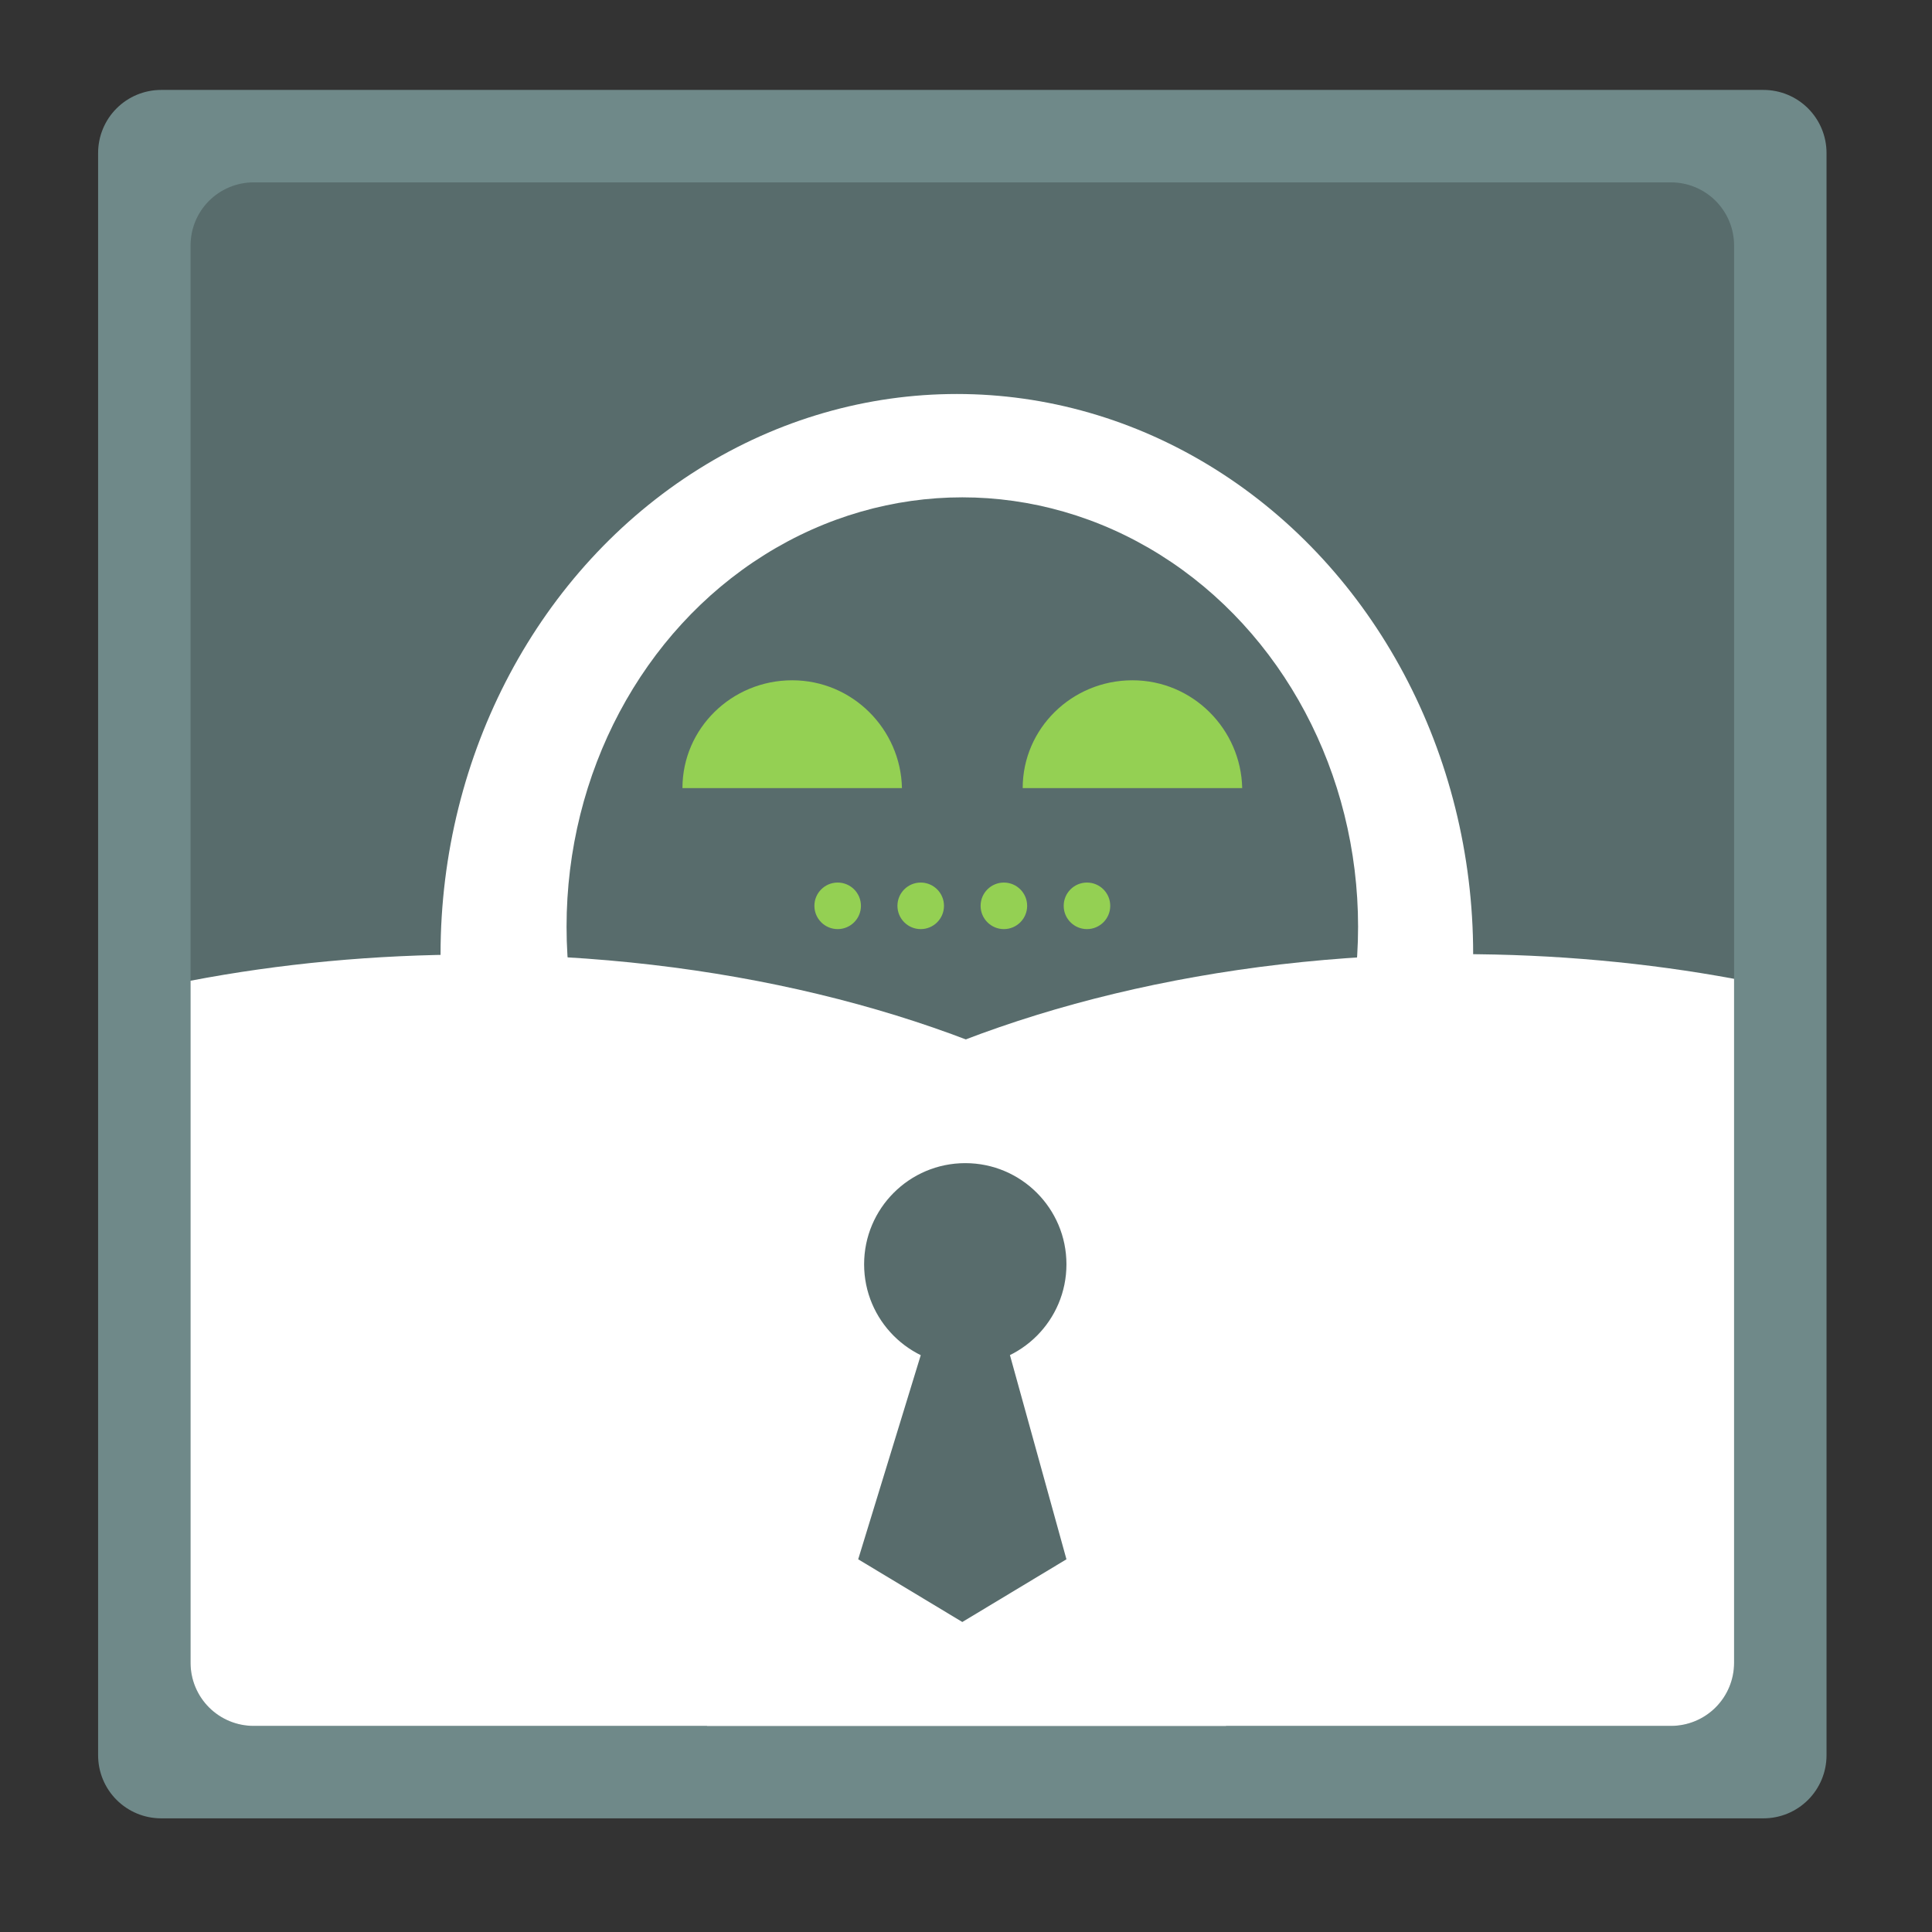
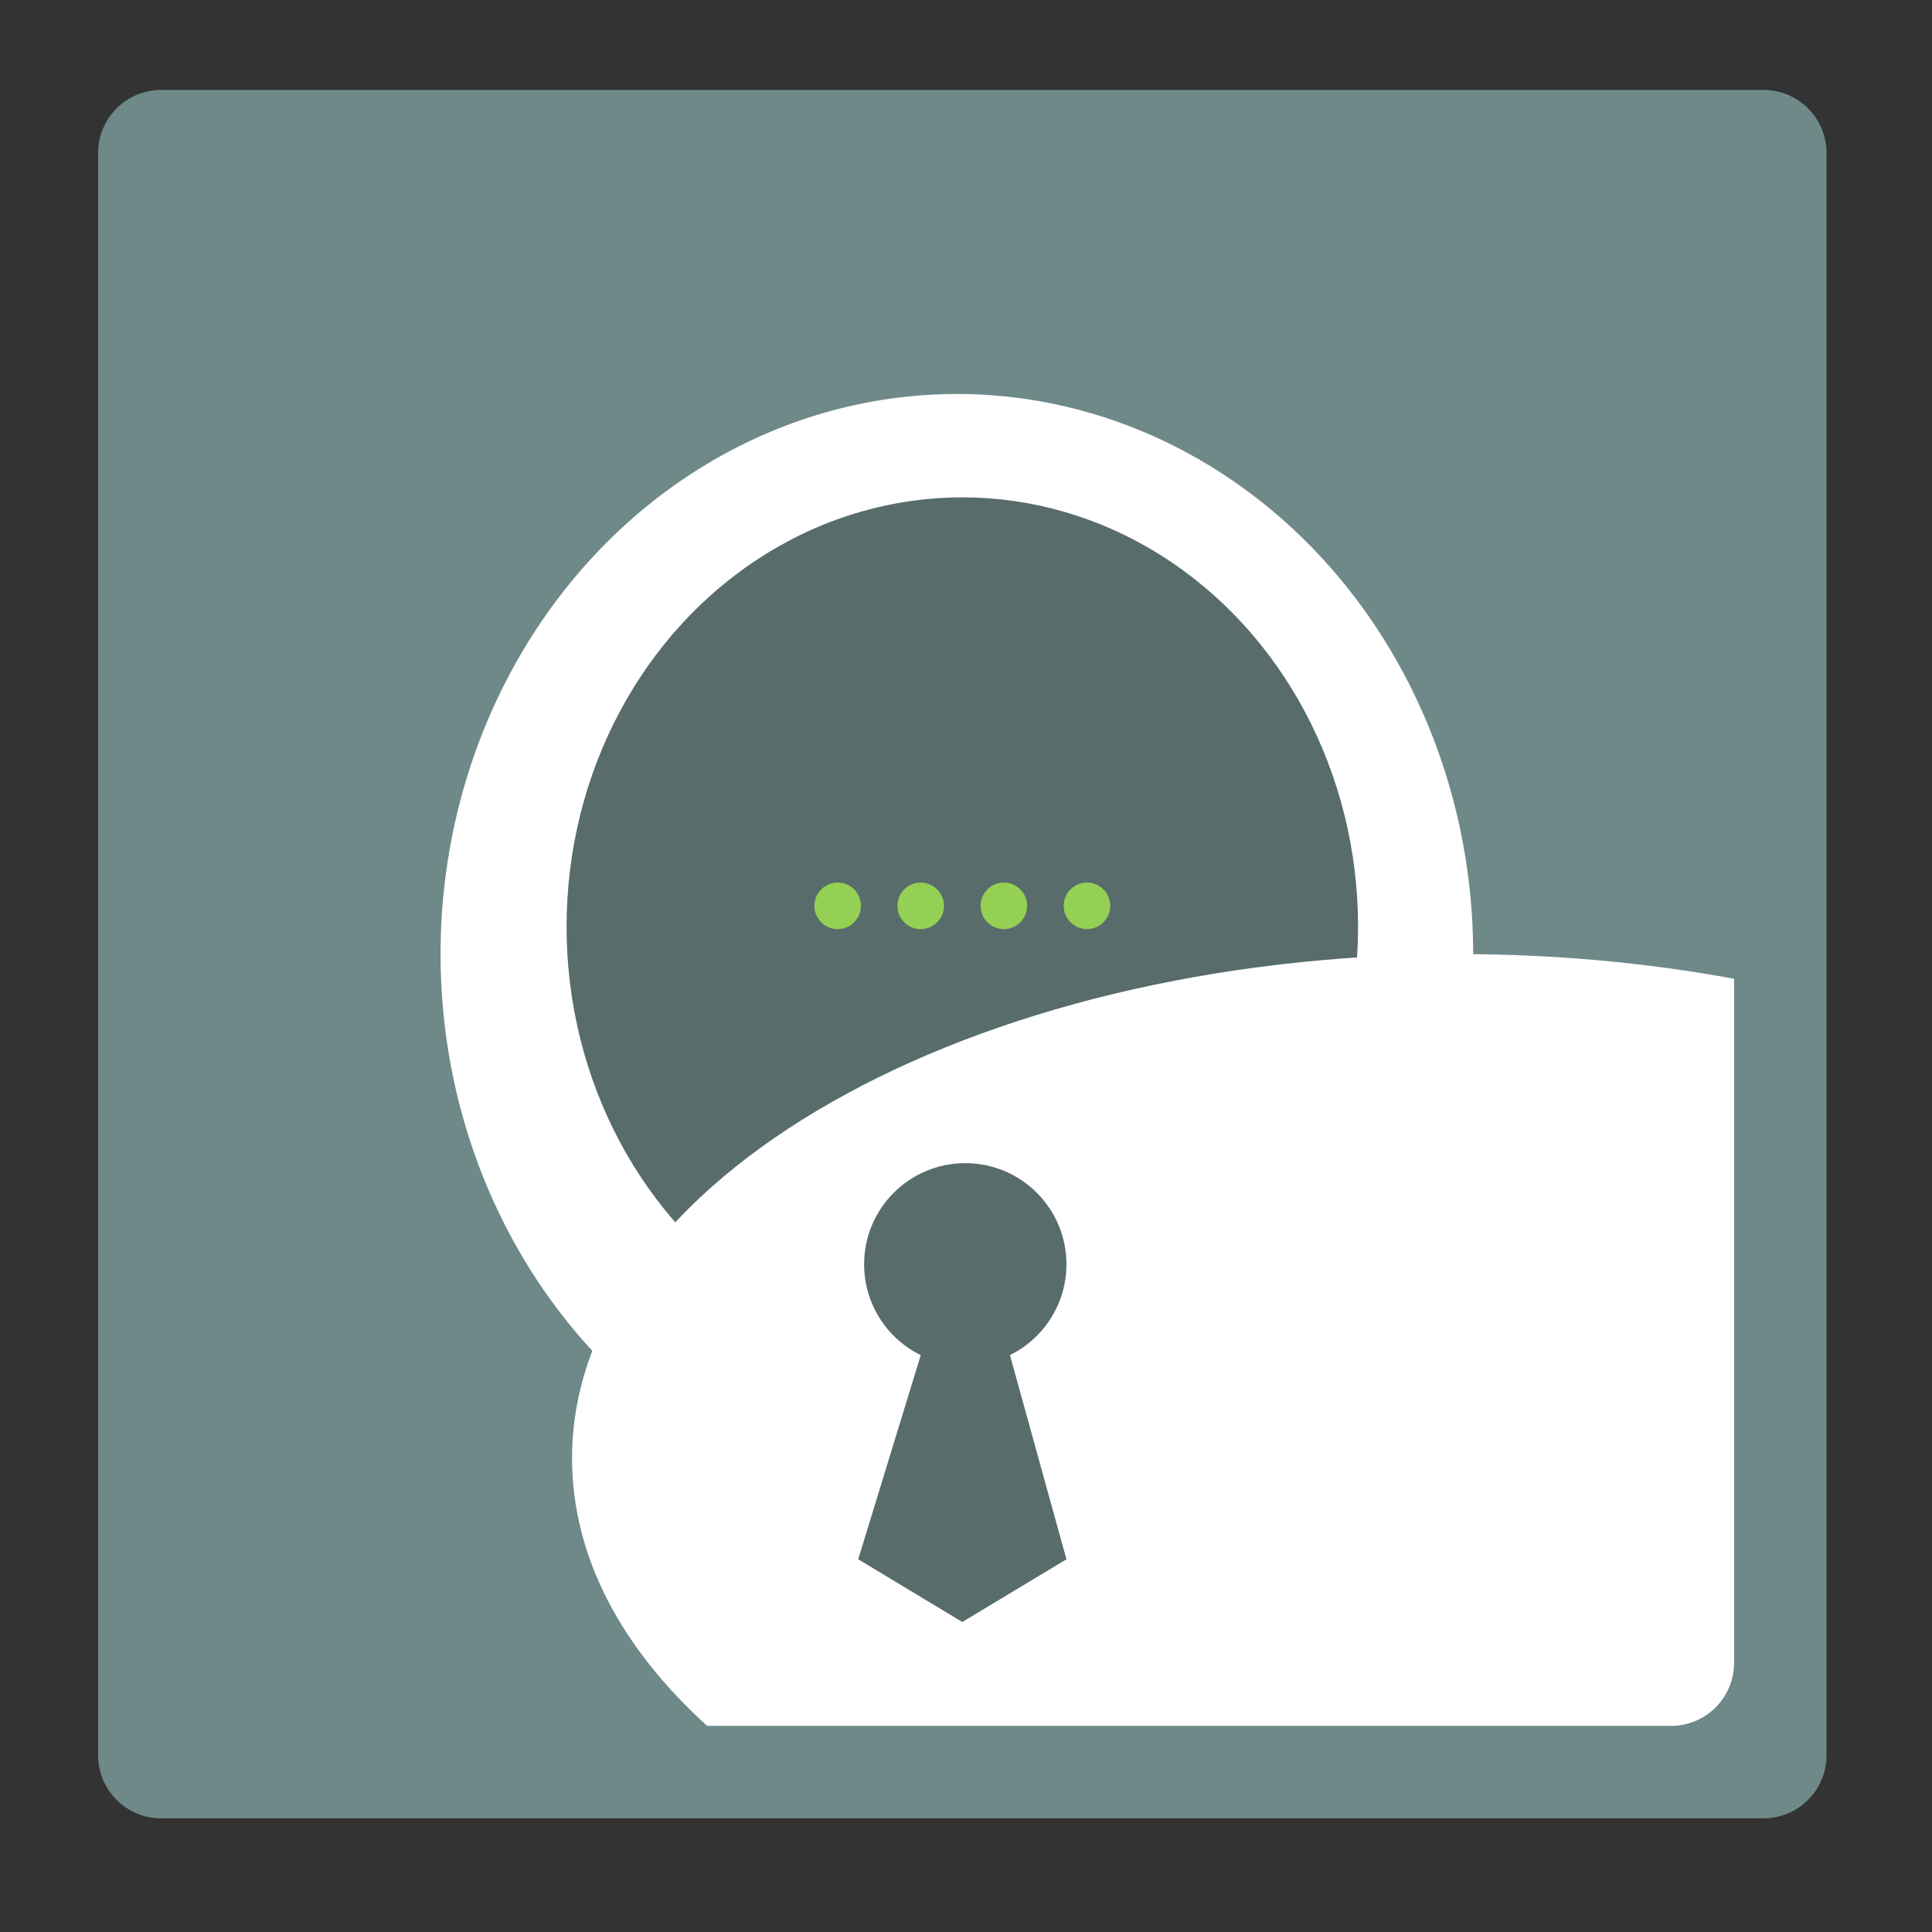
<svg xmlns="http://www.w3.org/2000/svg" xmlns:ns1="http://sodipodi.sourceforge.net/DTD/sodipodi-0.dtd" xmlns:ns2="http://www.inkscape.org/namespaces/inkscape" width="100%" height="100%" viewBox="0 0 1024 1024" version="1.1" xml:space="preserve" style="fill-rule:evenodd;clip-rule:evenodd;stroke-linejoin:round;stroke-miterlimit:2;" id="svg33" ns1:docname="cryptomator.svg" ns2:version="0.92.1 r15371">
  <rect x="0" y="0" width="1024" height="1024" fill="#333333" stroke="none" />
  <defs id="defs37" />
  <ns1:namedview pagecolor="#ffffff" bordercolor="#666666" borderopacity="1" objecttolerance="10" gridtolerance="10" guidetolerance="10" ns2:pageopacity="0" ns2:pageshadow="2" ns2:window-width="1920" ns2:window-height="1040" id="namedview35" showgrid="false" ns2:zoom="0.23046875" ns2:cx="-368.81356" ns2:cy="512" ns2:window-x="0" ns2:window-y="0" ns2:window-maximized="1" ns2:current-layer="svg33" />
  <g id="Layer1" transform="matrix(1.213,0,0,1.213,-111.007,-115.346)">
    <path d="m 889.616,161.933 c 0,-7.307 -2.902,-14.314 -8.069,-19.48 -5.166,-5.167 -12.173,-8.069 -19.48,-8.069 H 161.933 c -7.307,0 -14.314,2.902 -19.48,8.069 -5.167,5.166 -8.069,12.173 -8.069,19.48 v 700.134 c 0,7.307 2.902,14.314 8.069,19.48 5.166,5.167 12.173,8.069 19.48,8.069 h 700.134 c 7.307,0 14.314,-2.902 19.48,-8.069 5.167,-5.166 8.069,-12.173 8.069,-19.48 z" style="fill:#6f8989" id="path2" ns2:connector-curvature="0" />
-     <path d="m 849.219,202.33 c 0,-7.307 -2.902,-14.314 -8.069,-19.48 -5.166,-5.167 -12.173,-8.069 -19.48,-8.069 H 202.33 c -7.307,0 -14.314,2.902 -19.48,8.069 -5.167,5.166 -8.069,12.173 -8.069,19.48 v 619.34 c 0,7.307 2.902,14.314 8.069,19.48 5.166,5.167 12.173,8.069 19.48,8.069 h 619.34 c 7.307,0 14.314,-2.902 19.48,-8.069 5.167,-5.166 8.069,-12.173 8.069,-19.48 z" style="fill:#586c6c" id="path4" ns2:connector-curvature="0" />
    <ellipse cx="509.613" cy="512" rx="225.598" ry="244.751" style="fill:#ffffff;fill-opacity:1" id="ellipse6" />
    <ellipse cx="512" cy="500.015" rx="172.928" ry="187.61" style="fill:#586c6c" id="ellipse8" />
    <circle cx="457.535" cy="490.896" r="10.169" style="fill:#94d053" id="circle10" />
    <circle cx="493.82" cy="490.896" r="10.169" style="fill:#94d053" id="circle12" />
    <circle cx="530.158" cy="490.896" r="10.169" style="fill:#94d053" id="circle14" />
    <circle cx="566.465" cy="490.896" r="10.169" style="fill:#94d053" id="circle16" />
-     <path d="m 485.621,439.454 c -0.507,-25.619 -21.488,-47.109 -47.955,-47.109 -26.485,0 -47.955,21.091 -47.955,47.109 h 47.955 z" style="fill:#94d053" id="path18" ns2:connector-curvature="0" />
-     <path d="m 634.289,439.454 c -0.507,-25.619 -21.488,-47.109 -47.955,-47.109 -26.485,0 -47.955,21.091 -47.955,47.109 h 47.955 z" style="fill:#94d053" id="path20" ns2:connector-curvature="0" />
-     <path d="m 174.781,523.618 c 38.807,-7.419 80.35,-11.44 123.534,-11.44 213.978,0 387.702,98.732 387.702,220.341 0,42.846 -21.564,82.852 -58.856,116.7 H 202.33 c -7.307,0 -14.314,-2.902 -19.48,-8.069 -5.167,-5.166 -8.069,-12.173 -8.069,-19.48 z" style="fill:#ffffff;fill-opacity:1" id="path22" ns2:connector-curvature="0" />
    <path d="M 400.523,849.219 C 363.111,815.333 341.471,775.262 341.471,732.341 341.471,610.732 515.194,512 729.173,512 c 41.892,0 82.242,3.784 120.046,10.784 V 821.67 c 0,7.307 -2.902,14.314 -8.069,19.48 -5.166,5.167 -12.173,8.069 -19.48,8.069 z" style="fill:#ffffff;fill-opacity:1" id="path24" ns2:connector-curvature="0" />
    <circle cx="513.293" cy="647.531" r="44.205" style="fill:#586c6c" id="circle26" />
    <path d="m 512,749.024 45.498,27.4 L 512,803.823 466.502,776.424 Z" style="fill:#586c6c" id="path28" ns2:connector-curvature="0" />
    <path d="m 466.502,776.424 31.135,-101.589 31.652,-0.347 28.209,101.936" style="fill:#586c6c" id="path30" ns2:connector-curvature="0" />
  </g>
</svg>